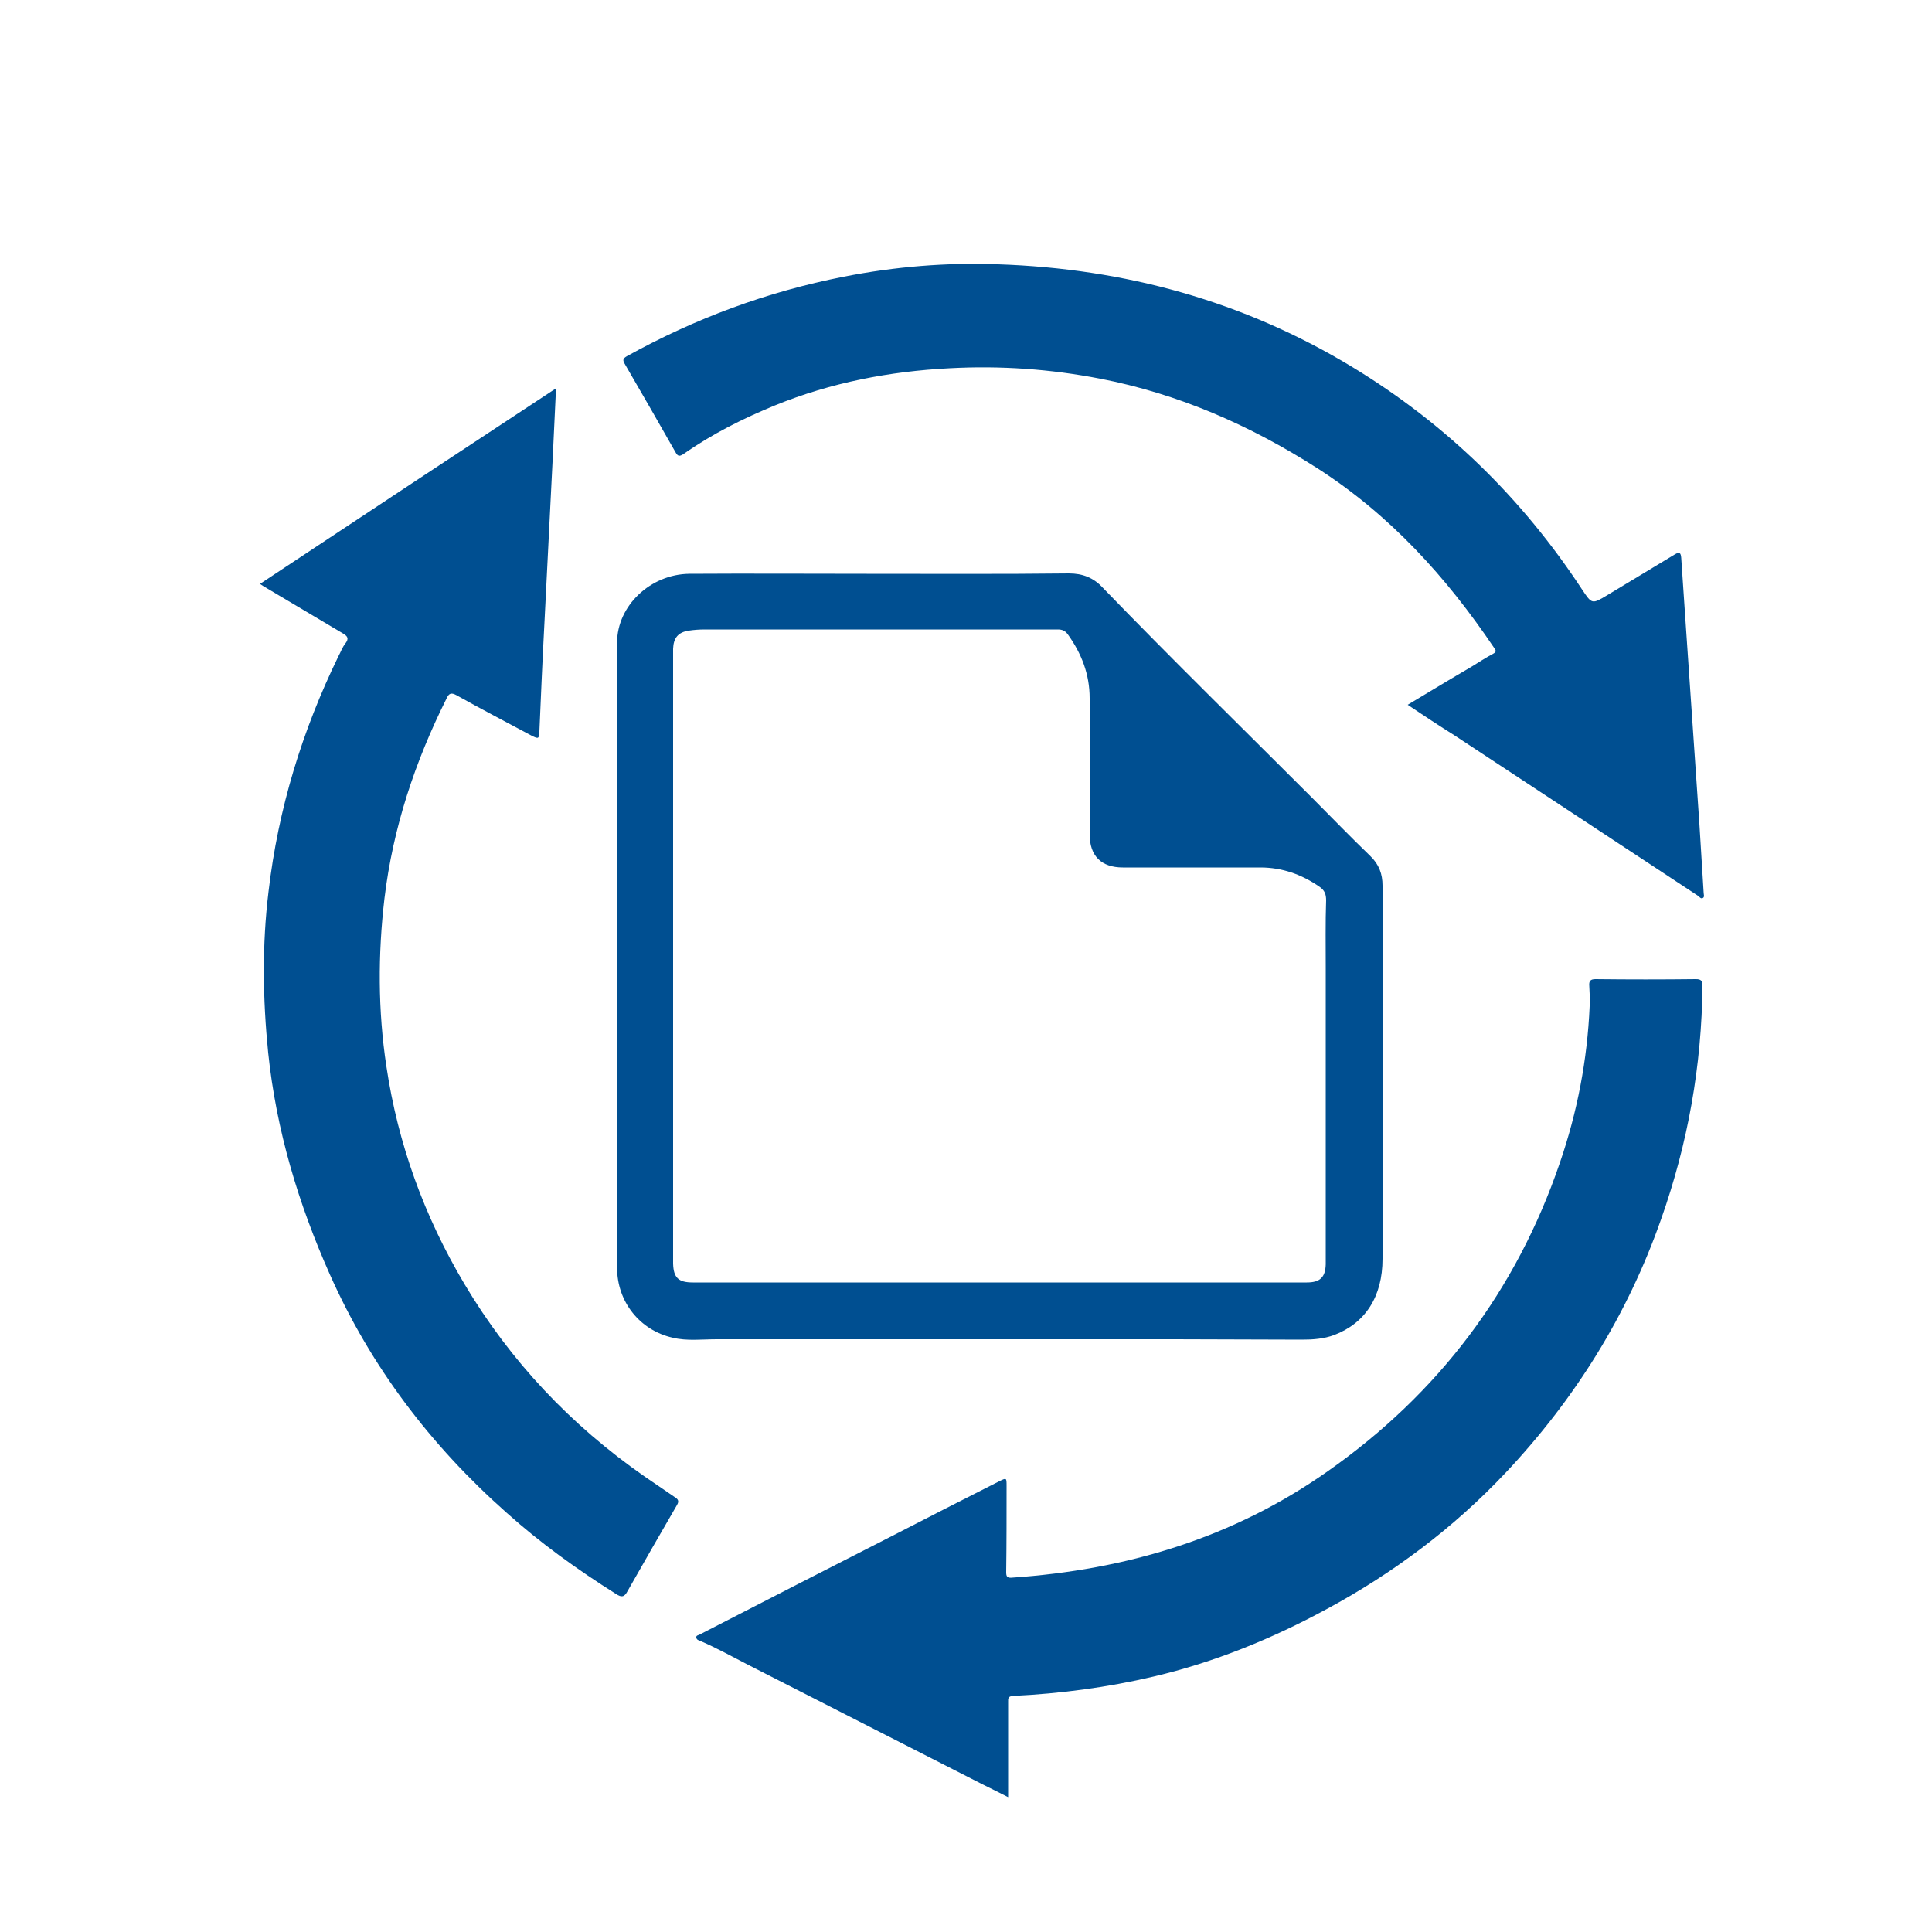
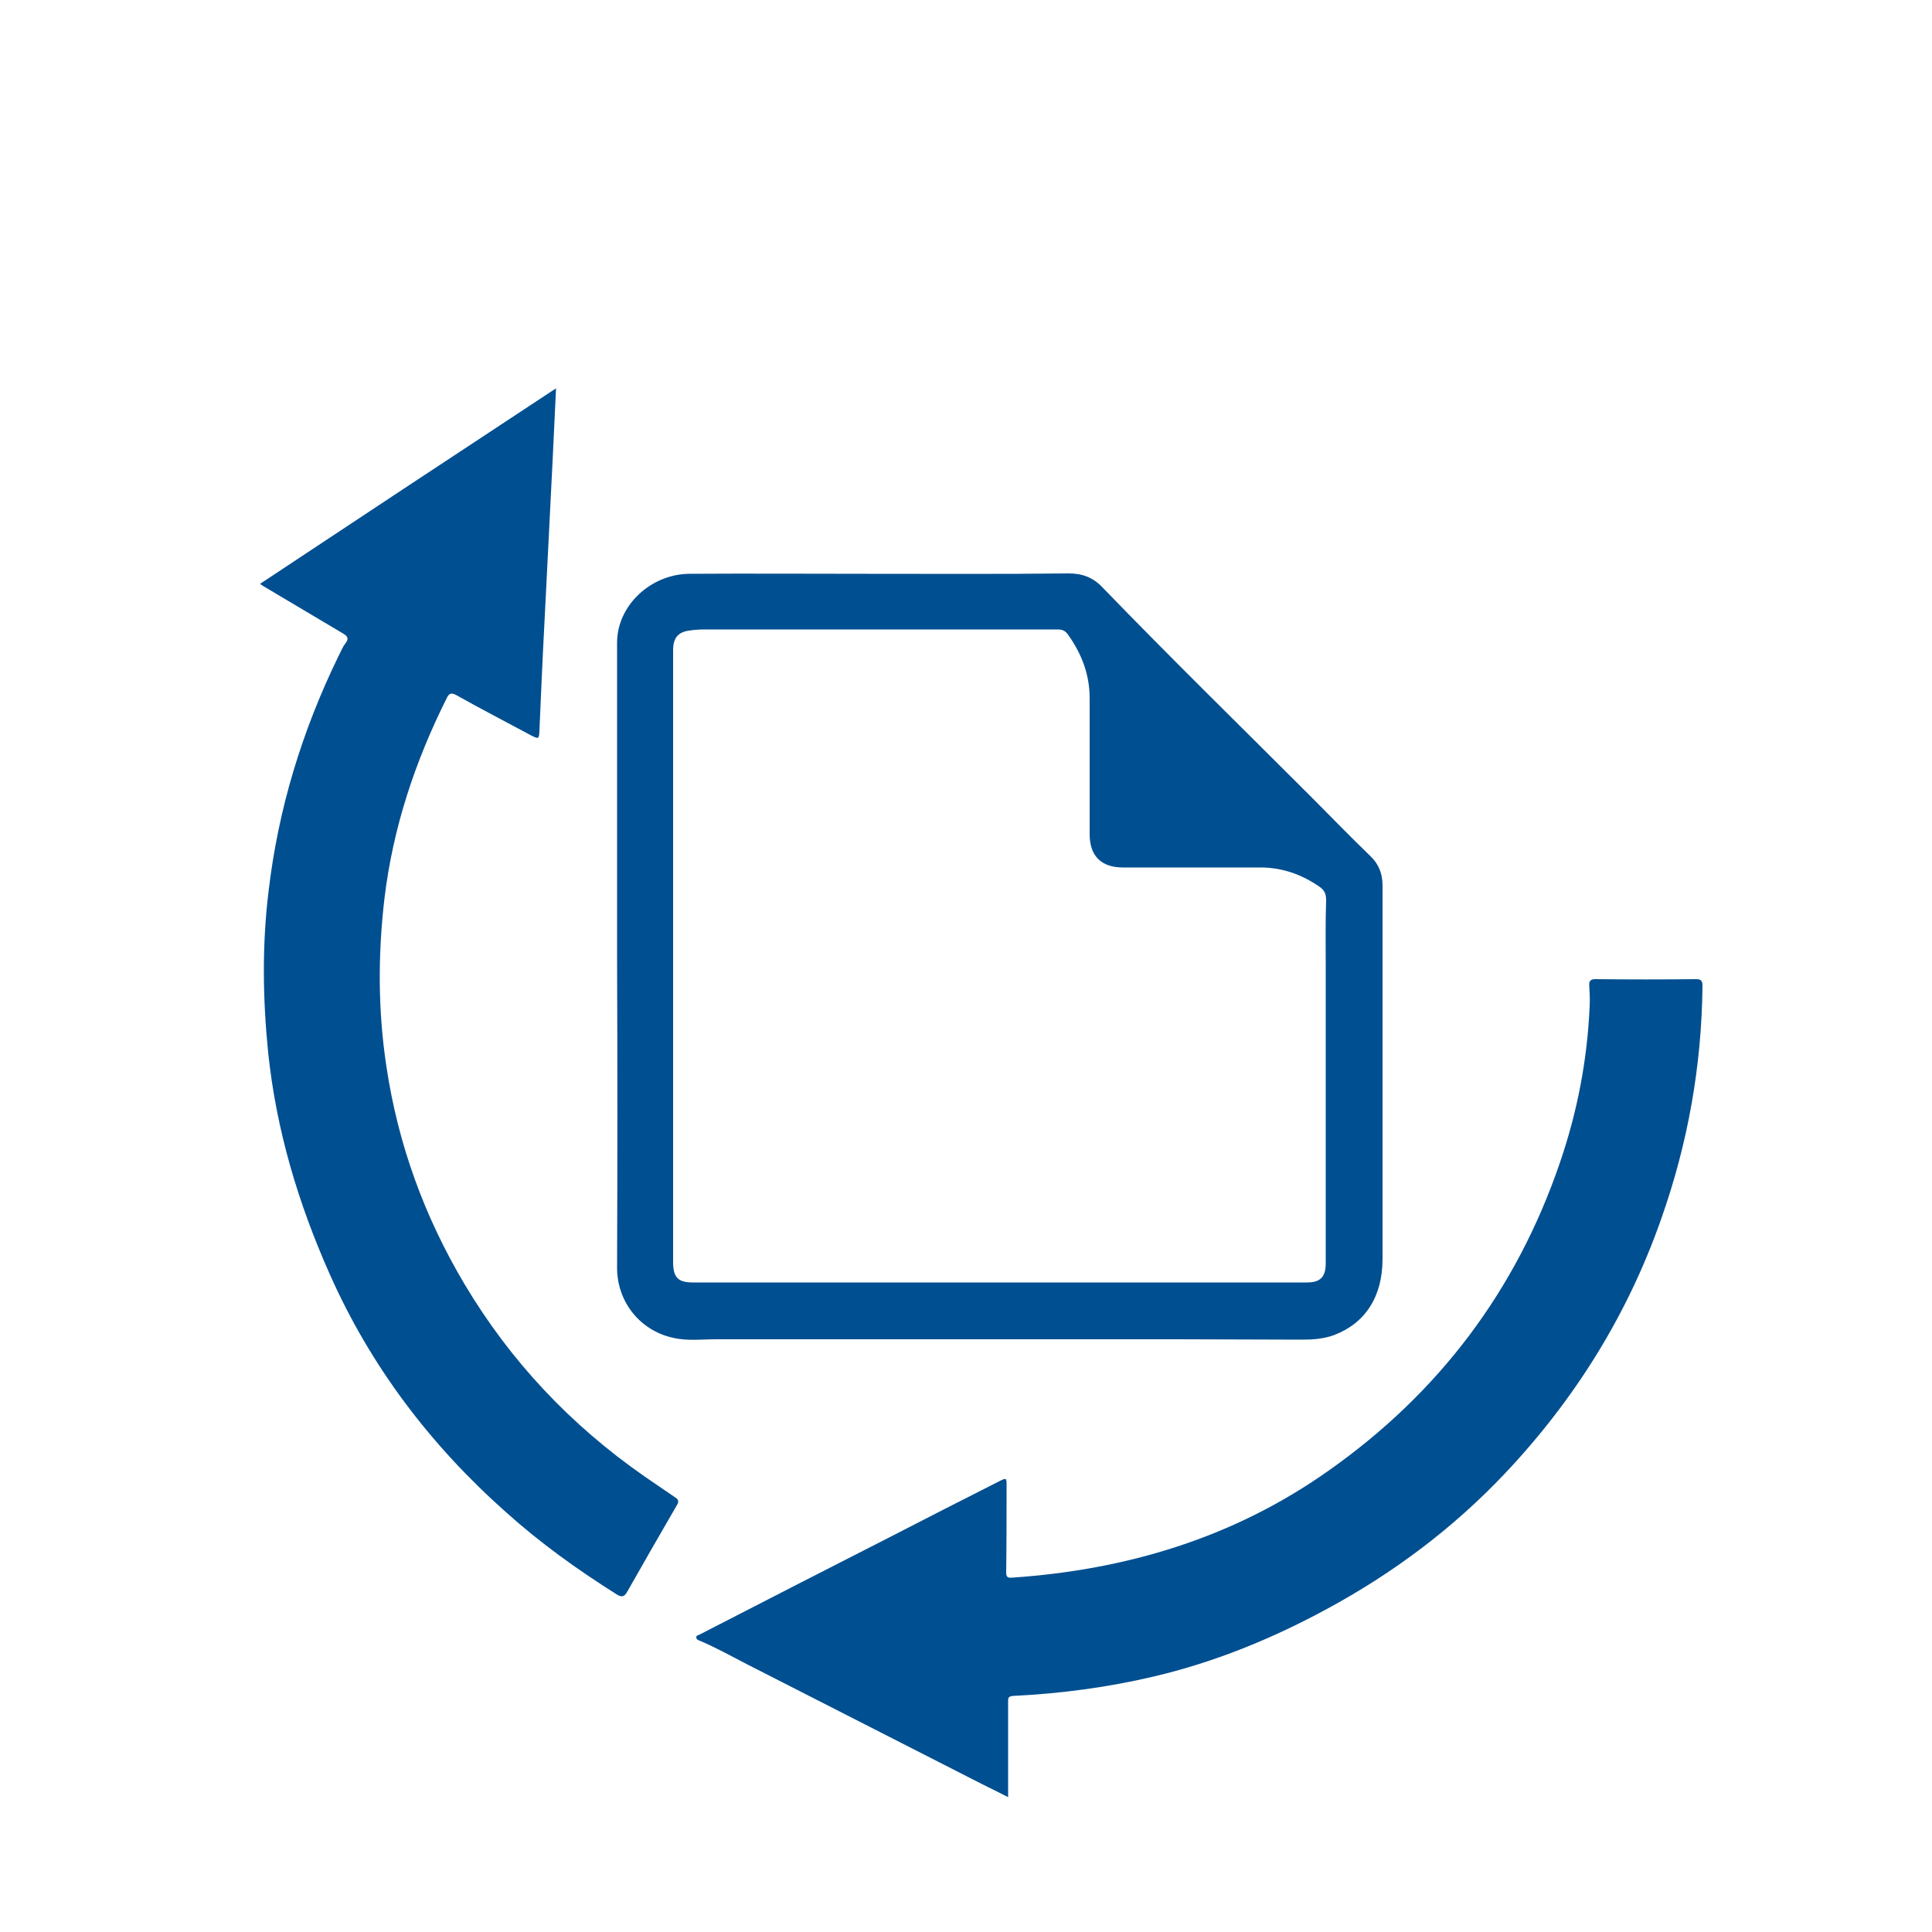
<svg xmlns="http://www.w3.org/2000/svg" version="1.1" id="Ebene_1" x="0px" y="0px" viewBox="0 0 500 500" style="enable-background:new 0 0 500 500;" xml:space="preserve">
  <style type="text/css">
	.st0{fill:#004F91;}
</style>
  <g>
    <path class="st0" d="M-209.5,104.2c3,1.5,6,2.9,9,4.4c11,5.3,21.9,10.6,32.9,15.9c17.6,8.5,35.2,17.1,52.9,25.6   c17.7,8.6,35.4,17.1,53.1,25.7c2.1,1,4.1,2,6.2,3c2.9,1.4,4.3,3.5,4.3,6.9c-0.1,23.2,0,46.3,0,69.5c0,1.1,0,2.2,0.1,3.2   c0.2,2.9-1,5.1-3.6,6.5c-2.6,1.3-5.2,2.6-7.8,3.8c-9.1,4.4-18.3,8.8-27.4,13.2c-13.3,6.4-26.7,12.8-40,19.4c-2.9,1.4-5.5,1.5-8.4,0   c-13.7-6.8-27.5-13.4-41.2-20c-1.9-0.9-3.8-1.8-5.6-2.7c-1.2-0.6-1.2-0.6-1.2,0.7c0,14.5,0,28.9,0,43.4c0,2.4-0.6,4.5-2.7,6   c-2.3,1.5-4.6,1.5-7,0.3c-9.6-4.7-19.1-9.3-28.7-14c-6.4-3.1-12.7-6.1-19.1-9.2c-0.3-0.1-0.5-0.2-0.8-0.3c-0.2,0.5-0.1,1-0.1,1.4   c0,14,0,27.9,0,41.9c0,1-0.1,2.1-0.3,3.1c-0.3,2-1.4,3.6-3.2,4.5c-4.9,2.4-9.7,4.8-14.6,7.1c-12.7,6.2-25.4,12.3-38.2,18.5   c-7.9,3.8-15.7,7.6-23.6,11.4c-2.5,1.2-4.9,1-7.3-0.2c-6.2-3-12.4-6.1-18.6-9.1c-10.3-5-20.6-10-30.9-14.9   c-15.8-7.6-31.5-15.2-47.3-22.9c-17.4-8.4-34.7-16.8-52.1-25.2c-1.2-0.6-2.3-1.1-3.5-1.7c-2.3-1.3-3.6-3.2-3.6-5.9   c0-24.5,0-49.1,0-73.6c0-3.1,1.5-5.1,4.2-6.4c6.1-2.9,12.1-5.9,18.2-8.8c18.6-9,37.2-18,55.8-27c0.4-0.2,0.8-0.4,1.2-0.6   c2.4-1.4,4.8-1.3,7.3-0.1c15.8,7.8,31.7,15.5,47.6,23.1c1.2,0.6,1.2,0.5,1.2-0.8c0-14.5-0.1-29.1,0-43.6c0-5.5,4.4-8.4,9.4-6.1   c7.3,3.4,14.5,7,21.8,10.5c8.7,4.2,17.4,8.4,26.2,12.7c0.9,0.4,1.2,0.3,1.2-0.7c0-2.2,0.1-4.4,0.1-6.6c0-12.2,0-24.4-0.1-36.6   c0-3.5,1.4-5.8,4.5-7.3c10.2-4.9,20.5-9.8,30.7-14.8c14.1-6.9,28.3-13.7,42.4-20.6c1.3-0.7,2.8-1,4-1.9   C-211.3,104.2-210.4,104.2-209.5,104.2z M-334.2,347.8C-334.2,347.8-334.2,347.8-334.2,347.8c0-9.2-0.1-18.3,0-27.5   c0-1.8-0.4-2.7-2.2-3.6c-18.4-8.8-36.7-17.7-55.1-26.6c-20.1-9.7-40.2-19.5-60.3-29.2c-7.4-3.6-14.8-7.1-22.1-10.7   c-1.5-0.7-1.5-0.8-1.5,0.9c0,18.7,0.1,37.5,0,56.2c0,1.9,0.5,2.8,2.2,3.6c13.5,6.4,26.9,13,40.3,19.5c20.7,10,41.4,20,62.1,30.1   c11.9,5.7,23.7,11.5,35.6,17.3c0.8,0.4,1,0.2,0.9-0.6c0-0.3,0-0.7,0-1C-334.2,366.7-334.2,357.3-334.2,347.8z M-72.1,185.1   c-1-1-2.1-1.3-3.1-1.8c-18.2-8.8-36.4-17.7-54.7-26.5c-15-7.2-30-14.5-44.9-21.7c-11.7-5.7-23.3-11.3-35-17   c-0.6-0.3-1.1-0.4-1.8-0.1c-9.8,4.8-19.6,9.5-29.4,14.2c-10,4.8-20,9.7-30,14.5c-0.6,0.3-1.6,0.3-1.6,0.9c0,0.6,1,0.8,1.5,1.1   c7.2,3.5,14.4,7,21.5,10.5c20.2,9.8,40.4,19.6,60.6,29.4c17.9,8.7,35.9,17.3,53.8,26c0.8,0.4,1.4,0.3,2.1,0   c15.9-7.7,31.7-15.4,47.6-23.1C-81,189.4-76.7,187.3-72.1,185.1z M-466.9,239.4c0.8,0.7,1.6,1,2.3,1.4   c14.3,6.9,28.5,13.8,42.8,20.7c14.7,7.1,29.5,14.3,44.2,21.4c16.2,7.8,32.3,15.7,48.5,23.5c0.8,0.4,1.4,0.4,2.2,0   c1.2-0.7,2.4-1.2,3.7-1.8c18.7-9,37.4-18.1,56-27.1c0.4-0.2,1-0.2,1-0.8c0-0.5-0.6-0.5-1-0.6c-9.1-4.4-18.3-8.8-27.4-13.3   c-16.8-8.2-33.7-16.3-50.5-24.5c-18.5-9-37-17.9-55.6-26.9c-4.2-2-4.2-2-8.4,0.1c-12.1,5.9-24.2,11.7-36.2,17.6   C-452.5,232.4-459.6,235.9-466.9,239.4z M-140.4,256C-140.4,256-140.4,256-140.4,256c0-9.5,0-19.1,0-28.6c0-0.8-0.1-1.4-1-1.9   c-5.7-2.7-11.4-5.5-17.1-8.3c-14.4-6.9-28.8-13.9-43.1-20.8c-20.6-10-41.2-20-61.9-30c-5.5-2.7-11.1-5.3-16.6-8   c-1-0.5-1.3-0.3-1.3,0.8c0,12.8,0.1,25.6,0,38.4c0,1.4,0.4,2.1,1.7,2.7c13,6.2,26,12.5,39,18.8c16.6,8,33.2,16.1,49.8,24   c3.2,1.5,4.6,3.9,4.6,7.4c0,4,0.1,8,0,12c0,1.2,0.4,1.8,1.4,2.3c7.1,3.4,14.1,6.8,21.1,10.2c7.4,3.6,14.7,7.1,22.1,10.7   c1.1,0.5,1.3,0.4,1.3-0.8C-140.4,275.2-140.4,265.6-140.4,256z M-257.4,317C-257.4,317-257.4,317-257.4,317c0-9.5,0-19.1,0-28.6   c0-1.6,0-1.7-1.5-1c-4.5,2.2-9,4.4-13.5,6.5c-16,7.7-32,15.5-47.9,23.2c-0.9,0.4-1.3,0.9-1.3,2c0.1,19.2-0.1,38.5,0.1,57.7   c0,1,0.3,1.1,1.1,0.7c2.8-1.4,5.5-2.7,8.3-4c17.6-8.5,35.1-17,52.7-25.4c1.5-0.7,2.1-1.5,2.1-3.3   C-257.5,335.5-257.4,326.2-257.4,317z M-63.8,225.3c0-9.7,0-19.3,0-29c0-1.1-0.2-1.3-1.2-0.8c-5.6,2.8-11.3,5.5-16.9,8.2   c-14.9,7.2-29.8,14.4-44.7,21.6c-1,0.5-1.2,1-1.2,2c0,18.9,0,37.8,0,56.7c0,2.3,0,2.3,2.1,1.3c6.7-3.3,13.4-6.5,20.1-9.8   c13.6-6.6,27.2-13.2,40.7-19.7c0.8-0.4,1.1-0.9,1.1-1.8C-63.8,244.4-63.7,234.9-63.8,225.3z" />
    <path class="st0" d="M-50.8,257.2c-0.4-0.8-0.3-1.6-0.3-2.4c0-22.3,0-44.6,0-66.9c0-0.7-0.1-1.3,0.3-1.9   C-50.8,209.8-50.8,233.5-50.8,257.2z" />
-     <path class="st0" d="M-388.8,181.9c-7.2-0.9-14.1-2.9-20.6-6c-15.1-7.3-30.3-14.5-45.4-21.8c-2.9-1.4-2.9-1.3-1.5-4.2   c4.7-9.8,9.4-19.7,14.1-29.5c0.1-0.3,0.3-0.6,0.4-0.9c0.9-2.5,1.1-2,2.9-1.1c15.5,7.4,31,14.8,46.5,22.2   c6.5,3.1,12.3,7.1,17.5,12.1c0.5,0.5,0.7,0.8,0.3,1.5c-4.3,8.9-8.5,17.8-12.8,26.6C-387.7,181.4-388,182-388.8,181.9z" />
    <path class="st0" d="M-470.4,105.3c3.7,0.1,6.4,1,9,2.3c4.4,2.1,8.8,4.3,13.3,6.4c1,0.5,1.1,0.8,0.6,1.7   c-4.6,9.6-9.2,19.3-13.9,28.9c-0.7,1.5-1.5,3-2.2,4.5c-0.3,0.6-0.6,0.7-1.2,0.4c-5.1-2.4-10.1-4.8-15.2-7.3   c-2.3-1.1-4.2-2.7-5.7-4.7c-2.7-3.6-3.1-7.6-1.2-11.7c2.2-4.8,4.5-9.5,6.8-14.3C-477.9,107.1-474.1,105.6-470.4,105.3z" />
    <path class="st0" d="M-355.8,178.9c-0.2,1-0.8,1.7-1.8,2.1c-0.7,0.3-1.5,0.3-2.2,0.3c-6.6,0.3-13.1,0.4-19.7,0.9   c-1.3,0.1-0.8-0.6-0.5-1.1c1.6-3.3,3.1-6.5,4.7-9.8c1.8-3.7,3.6-7.4,5.3-11.1c0.4-0.8,0.6-0.8,1.1-0.1c4,5.4,7.9,10.8,11.9,16.2   C-356.4,177-355.9,177.9-355.8,178.9z" />
  </g>
  <g>
    <path class="st0" d="M159.7,247.8c0-27.2,0-54.3,0-81.5c0-9.5,8.6-17.7,18.7-17.8c15.3-0.1,30.6,0,45.9,0c17.4,0,34.9,0.1,52.3-0.1   c3.6,0,6.4,1.1,8.8,3.7c17.8,18.4,36.1,36.3,54.2,54.4c5,5,9.9,10.1,15,15c2.3,2.2,3.2,4.7,3.2,7.7c0,1.6,0,3.1,0,4.7   c0,30.6,0,61.2,0,91.9c0,9.7-4.4,16.6-12.5,19.7c-2.7,1-5.5,1.2-8.3,1.2c-11,0-22-0.1-32.9-0.1c-39.5,0-79.1,0-118.6,0   c-3.8,0-7.7,0.5-11.4-0.4c-8.5-1.9-14.4-9.3-14.4-18.1C159.8,301.4,159.8,274.6,159.7,247.8C159.8,247.8,159.7,247.8,159.7,247.8z    M258.6,331.9C258.6,331.9,258.6,331.9,258.6,331.9c26.5,0,53.1,0,79.6,0c3.4,0,4.8-1.3,4.9-4.7c0-0.7,0-1.4,0-2.1   c0-24.9,0-49.7,0-74.6c0-5.8-0.1-11.7,0.1-17.5c0-1.6-0.4-2.6-1.7-3.5c-4.6-3.2-9.7-5-15.3-5c-11.9,0-23.7,0-35.6,0   c-5.6,0-8.6-3-8.6-8.6c0-11.7,0-23.5,0-35.2c0-6.2-2.1-11.6-5.7-16.6c-0.7-0.9-1.4-1.2-2.6-1.2c-30.4,0-60.9,0-91.3,0   c-1.4,0-2.8,0.1-4.1,0.3c-2.8,0.4-4,1.9-4.1,4.7c0,1.5,0,3,0,4.5c0,48.8,0,97.5,0,146.3c0,2.8,0,5.5,0,8.3c0.1,3.7,1.4,4.9,5.1,4.9   C205.7,331.9,232.2,331.9,258.6,331.9z" />
    <path class="st0" d="M260.9,465.1c-2.4-1.2-4.5-2.3-6.6-3.3c-20.2-10.3-40.4-20.6-60.6-30.9c-4.1-2.1-8.2-4.4-12.4-6.2   c-0.5-0.2-1-0.3-1.1-0.9c-0.1-0.6,0.6-0.6,0.9-0.8c16.3-8.4,32.7-16.8,49-25.1c9.5-4.9,19.1-9.8,28.6-14.6c1.8-0.9,1.8-0.8,1.8,1.2   c0,7.5,0,14.9-0.1,22.4c0,1,0.2,1.5,1.4,1.4c29.7-2,57.4-10.3,81.9-27.6c28.6-20.1,48.7-46.7,60-79.8c4.5-13.1,7.1-26.6,7.7-40.5   c0.1-1.8,0-3.5-0.1-5.3c-0.1-1.2,0.3-1.7,1.6-1.7c8.7,0.1,17.3,0.1,26,0c1.3,0,1.7,0.4,1.7,1.7c-0.2,20.8-3.8,40.9-10.7,60.4   c-8.7,24.8-22.3,46.6-40.3,65.7c-13.5,14.3-29,25.9-46.2,35.2c-14.2,7.7-29.1,13.8-44.9,17.5c-11.9,2.8-24,4.4-36.3,5   c-1.4,0.1-1.3,0.7-1.3,1.6c0,7.3,0,14.7,0,22C260.9,463.4,260.9,464.1,260.9,465.1z" />
    <path class="st0" d="M143.9,100.5c-0.3,6.5-0.6,12.8-0.9,19c-0.7,13.9-1.4,27.8-2.1,41.7c-0.5,9.3-0.9,18.7-1.3,28   c-0.1,2-0.2,2.1-2,1.2c-6.5-3.5-13.1-6.9-19.5-10.5c-1.3-0.7-1.9-0.5-2.5,0.8c-8.2,16.4-13.9,33.5-16.1,51.8   c-1.7,14.5-1.7,29,0.5,43.5c3,20.1,9.8,38.8,20.2,56.3c11.9,20,27.5,36.5,46.6,49.8c2.6,1.8,5.3,3.6,7.9,5.4c0.8,0.5,1.1,1,0.5,2   c-4.3,7.4-8.6,14.9-12.8,22.3c-0.8,1.5-1.5,1.7-3,0.7c-10-6.3-19.6-13.2-28.4-21.1C111.4,374,96,353.7,85.4,329.9   c-8.2-18.4-13.9-37.4-16-57.5c-1.4-13.9-1.6-27.8,0.1-41.7c2.5-21.4,8.7-41.6,18.1-60.9c0.6-1.1,1-2.3,1.8-3.3   c1-1.3,0.5-1.9-0.7-2.6c-6.9-4.1-13.8-8.2-20.7-12.3c-0.2-0.1-0.4-0.3-0.7-0.5C92.8,134.2,118.2,117.4,143.9,100.5z" />
-     <path class="st0" d="M364.3,182.4c5.7-3.4,11.1-6.7,16.6-9.9c1.8-1.1,3.6-2.3,5.5-3.3c0.9-0.5,0.8-0.8,0.3-1.5   c-12.4-18.4-27-34.5-45.9-46.6c-17.4-11.1-35.9-19.2-56.1-23.1c-12.9-2.5-25.8-3.4-38.9-2.7c-15.6,0.8-30.7,3.7-45.2,9.6   c-8.3,3.4-16.3,7.4-23.7,12.6c-1.1,0.7-1.5,0.6-2.1-0.5c-4.3-7.6-8.7-15.2-13.1-22.8c-0.6-1-0.5-1.4,0.5-2   c17.7-9.8,36.3-16.7,56.2-20.6c13.2-2.6,26.5-3.7,39.9-3.2c32.8,1.1,63.5,9.5,91.7,26.6c24.2,14.7,43.9,33.9,59.4,57.5   c2.6,3.9,2.6,3.9,6.6,1.5c5.8-3.5,11.6-7,17.4-10.5c1.3-0.8,1.6-0.4,1.7,0.9c0.5,6.9,0.9,13.8,1.4,20.6c1.1,16.1,2.2,32.2,3.3,48.2   c0.4,5.9,0.7,11.9,1.1,17.8c0,0.5,0.3,1.1-0.2,1.4c-0.5,0.3-0.9-0.3-1.3-0.6c-21-13.8-42-27.7-63-41.5   C372.4,187.8,368.5,185.2,364.3,182.4z" />
  </g>
  <g>
    <path class="st0" d="M650.7,313.7c-0.6-0.3-1.1-0.2-1.6-0.2c-30.9,0-61.8,0-92.7,0c-4,0-7.2-1.8-7.2-7.3c0.1-10.6,0-21.1,0-31.7   c0-39.6,0-79.2,0-118.8c0-3.5,0.1-7.1,0-10.6c0-1.9,0.4-3.7,1.2-5.4c3.3-7,6.8-13.9,10.3-20.8c1.5-3,3.7-4.3,7.1-4.3   c18.6,0.1,37.1,0.1,55.7,0c3.1,0,5.3,1.2,6.6,4c3,6,6,12,8.9,18c0.5,1,1,1.3,2.1,1.3c24.7,0,49.4,0,74-0.1c1.7,0,3.2,0.1,4.6,1.2   c1.7,1.4,2.1,3.2,2.1,5.2c0,10.4,0,20.8,0,31.1c0,1.3,0.1,2.6,0,3.9c0,0.9,0.2,1.2,1.1,1.2c8.5,0,17,0,25.5,0c0.4,0,0.7,0,1.1,0   c4.6-0.6,7.7,3.5,6.3,8.2c-3.6,12.3-7.1,24.7-10.6,37c-1.9,6.7-3.8,13.4-5.7,20.1c-0.2,0.6-0.7,1.5-0.2,1.9c0.5,0.4,1-0.5,1.6-0.8   c7.8-4.5,15.5-8.9,23.3-13.4c6.1-3.5,12.2-7,18.2-10.5c2.4-1.4,4.8-1.4,7.2,0c3.6,2.1,7.1,4.1,10.7,6.2c1.3,0.8,1.3,0.8,1.4-0.8   c0-11.3,0.1-22.6,0.1-33.8c0-0.6,0-1.3,0-1.9c-0.1-2.9,1.1-5,3.6-6.4c5.8-3.4,11.6-6.7,17.4-10.1c18.6-10.8,37.3-21.5,55.9-32.3   c14.2-8.2,28.5-16.4,42.7-24.7c2.7-1.6,5.2-1.6,7.9,0c18.8,10.9,37.7,21.7,56.6,32.5c0.7,0.4,1.3,0.8,2,1.2   c1.8,1.2,2.6,2.9,2.6,5.1c0,26.1,0,52.3-0.1,78.4c0,17.9,0,35.7,0,53.6c0,0.9,0,1.7,0.1,2.6c0.3,2.9-0.9,5-3.4,6.4   c-4.1,2.4-8.2,4.7-12.2,7.1c-30.6,17.7-61.3,35.3-91.9,53c-4,2.3-8,4.6-12,6.9c-2.6,1.5-5.1,1.6-7.8,0   c-11.1-6.4-22.2-12.7-33.2-19.1c-0.9-0.5-1.6-0.5-2.6,0c-25.2,14.6-50.4,29.1-75.5,43.7c-3.2,1.9-6,1.9-9.2,0   c-6.9-4.2-13.9-8.1-20.9-12.1c-0.5-0.3-0.9-0.5-1.5-0.1c-7.4,4.3-14.7,8.5-22.1,12.8c-9.3,5.3-18.5,10.7-27.8,16   c-0.4,0.2-0.9,0.5-1.3,0.7c-2.3,1.5-4.7,1.4-7,0c-8.6-4.9-17.1-9.8-25.7-14.7c-2.3-1.3-3.2-3.3-3.2-5.9c0-17.4,0-34.7,0-52.1   c0-2.4,0.1-4.9,0-7.3c-0.1-2.8,1.1-4.8,3.5-6.1c4-2.3,7.9-4.6,11.9-6.8C649.2,314.7,649.9,314.2,650.7,313.7z M742.7,192.6   c0-0.8-0.6-0.5-1.1-0.5c-4.7,0-9.4,0-14.2,0c-16.8,0-33.7,0-50.5,0c-0.8,0-1.6,0-2.2,0.7c-6.5,6.5-13,13-19.4,19.6   c-1.9,2-4.1,2.9-6.8,2.9c-19.4,0-38.8,0-58.3,0c-2.6,0-2.6,0-3.4,2.6c-7.9,27.6-15.8,55.1-23.7,82.7c-0.4,1.4,0.3,1.3,1.2,1.3   c34.8,0,69.5,0,104.3,0c2,0,3.6-0.5,5.2-1.4c4.7-2.8,9.5-5.5,14.2-8.2c2.3-1.3,4.7-1.3,7,0.1c1.7,1.1,3.5,2,5.3,3.1   c1,0.6,1.3,0.5,1.3-0.7c0-6.7,0.2-13.4,0-20.1c-0.1-3.6,1.4-5.9,4.4-7.6c5.7-3.2,11.3-6.5,17-9.7c0.9-0.5,1.4-1.1,1.7-2.1   c5.4-19,10.9-38,16.3-57C741.6,196.4,742.1,194.6,742.7,192.6z M560.9,264.7c0.8-0.6,0.8-1.2,1-1.7c0.9-2.9,1.7-5.8,2.5-8.7   c4.3-15.1,8.7-30.3,13-45.4c1.2-4.1,2.7-5.3,7-5.3c20.6,0,41.1,0,61.7,0c0.8,0,1.4-0.1,2.1-0.7c5.7-5.8,11.5-11.6,17.3-17.3   c1.2-1.2,2.4-2.4,3.6-3.5c1.2-1,2.5-1.5,4.1-1.5c11.4,0,22.8,0,34.2,0c2.9,0,3,0,3-2.9c0.1-9.1,0.1-18.1,0-27.2   c0-0.7-0.1-1.1-1-1.1c-2.8,0-5.6-0.1-8.4-0.1c-19.6,0-39.2,0-58.8,0c-2,0-3.9,0-5.9,0.1c-2.3,0.1-4-1-5.2-2.9   c-0.3-0.5-0.6-1.1-0.9-1.7c-2.9-5.8-5.9-11.6-8.7-17.5c-0.4-0.8-0.8-0.9-1.5-0.9c-16.2,0-32.4,0-48.6,0c-0.9,0-1.3,0.3-1.7,1.1   c-2.3,4.8-4.6,9.6-7,14.2c-1.1,2.2-1.6,4.4-1.6,6.9c0.1,37,0,74,0.1,111.1C561.1,261.3,561.2,262.9,560.9,264.7z M820.9,191.9   c1.7,1,3.1,1.8,4.6,2.6c13.3,7.7,26.6,15.3,39.9,23c1.2,0.7,2.2,0.9,3.4,0c1.1-0.8,2.3-1.3,3.4-1.9c19.1-11,38.2-22,57.3-33   c13.5-7.8,26.9-15.5,40.4-23.3c0.5-0.3,1.5-0.5,1.5-1c0-0.5-0.9-0.8-1.4-1.1c-14.1-8.1-28.2-16.2-42.3-24.4c-1.7-1-3-1.2-4.5,0.1   c-0.5,0.4-1.2,0.7-1.8,1c-22.2,12.8-44.3,25.6-66.5,38.4C843.7,178.7,832.4,185.2,820.9,191.9z M884.8,271.1   c-0.2,0.3-0.2,0.4-0.3,0.5c-0.1,1.6-0.3,3.2-0.4,4.7c-0.5,9.2,0.6,18,5.1,26.2c5.3,9.6,13.4,15.1,24.6,15.4   c8.1,0.2,15.3-2.6,22-6.8c9.4-5.9,16.9-13.8,22.9-23c10.6-16.2,16.8-33.7,15.9-53.3c-0.3-6.9-2-13.4-5.4-19.4   c-6-10.6-16.9-15.9-28.9-14.3c-8.1,1.1-15.1,4.8-21.6,9.5c-0.3,0.2-0.7,0.4-0.8,0.8c0.4,0.3,0.8,0.1,1.2,0.1   c7.8-0.8,13.3,2.6,16.3,9.9c2.1,5.1,2.4,10.6,1.7,15.9c-1.9,15.2-8.4,28.1-19.5,38.6c-3.5,3.3-7.6,5.9-12.3,7.3   c-8.9,2.7-16.1-0.7-19.5-9.2C885.4,272.9,885.1,272.1,884.8,271.1z M860.8,350.2c0-0.9,0-1.5,0-2.1c0-38.2-0.1-76.3,0.1-114.5   c0-3.3-1.1-4.9-3.8-6.4c-13.7-7.7-27.3-15.6-41-23.4c-0.5-0.3-0.9-0.9-1.4-0.6c-0.5,0.3-0.2,1-0.2,1.5c0,10.2,0,20.4,0,30.6   c0,1.3,0.4,2,1.5,2.7c3.9,2.2,7.8,4.5,11.7,6.7c2.6,1.4,4.1,3.4,4.2,6.4c0,0.8,0.1,1.5,0.1,2.3c0,26.3,0,52.6,0,78.9   c0,1,0.3,1.6,1.2,2c2.5,1.4,5,2.8,7.4,4.3C847.2,342.3,853.9,346.2,860.8,350.2z M758.5,327c0,1.2,0.3,2.3,0.1,3.5   c-0.4,4.2,0.2,8.2,1.5,12.2c3.4,10.6,12.5,16.2,23,14c4.3-0.9,8.2-2.7,11.7-5.3c6.4-4.6,11.5-10.5,15.5-17.3   c5.4-9.2,8.7-19.1,8.7-29.9c0-5-0.7-9.9-3.1-14.3c-3.8-7.2-9.7-11.1-18.1-10.8c-5.8,0.2-10.7,2.6-15.3,5.8   c-0.3,0.2-0.9,0.4-0.8,0.8c0.1,0.6,0.8,0.3,1.2,0.3c4.8,0,8,2.2,9.8,6.6c1.2,2.9,1.5,5.9,1.4,8.9c-0.4,7.6-3,14.4-7.2,20.6   c-3.3,4.9-7.3,8.9-12.8,11.3c-6.1,2.7-11.3,0.7-14.3-5.2C759.5,327.7,759.3,327.2,758.5,327z M812.4,250.7   c-0.1-0.4-0.5-0.4-0.7-0.6c-3-1.8-6-3.5-9.1-5.2c-5.1-2.9-10.2-5.9-15.3-8.8c-0.8-0.4-1.4-0.5-2.2,0c-2.6,1.6-5.3,3.1-8,4.6   c-18.3,10.5-36.6,21.1-54.9,31.6c-0.4,0.2-1.1,0.5-1.1,0.9c-0.1,0.6,0.7,0.7,1.2,1c7.9,4.6,15.9,9.1,23.8,13.7   c0.9,0.5,1.6,0.6,2.6,0c17.4-10,34.8-20.1,52.2-30.1c3.6-2.1,7.2-4.2,10.8-6.3C811.9,251.3,812.3,251.2,812.4,250.7z M741,337.3   C740.9,337.3,740.9,337.3,741,337.3c-0.1-1-0.1-2.1-0.1-3.1c0-11.1,0-22.2,0.1-33.3c0-0.8-0.1-1.4-0.9-1.9   c-8.2-4.7-16.4-9.3-24.5-14.1c-0.9-0.5-1.2-0.4-1.2,0.6c0,5.6,0,11.1,0,16.7c0,0.9,0.3,1.4,1.1,1.8c1.8,1,3.5,2.1,5.3,3.1   c2.1,1.3,3.1,3.1,3.1,5.6c-0.1,15.1-0.1,30.2-0.1,45.3c0,2,0.1,4.1,0.1,6.1c0,0.7,0.2,1.2,0.9,1.6c5,2.9,10.1,5.7,15.1,8.6   c0.8,0.5,1.2,0.4,1.2-0.7C740.9,361.6,741,349.4,741,337.3z M673.2,363.8c-0.5,5.2,0.1,10.1,3.1,14.4c2.3,3.3,5.5,5.1,9.6,5.2   c4.4,0.1,8.2-1.5,11.6-4c8-6,12.6-14.1,14.9-23.6c1.3-5.2,1.4-10.5-0.5-15.6c-2.3-6.1-7.6-9.3-14-8.5c-3.2,0.4-5.9,1.9-8.6,3.5   c-0.2,0.1-0.7,0.1-0.6,0.6c0.1,0.3,0.5,0.3,0.8,0.3c4.3,0.6,6.6,2.9,7,7.3c0.6,6-1.1,11.4-4.3,16.4c-2.2,3.5-5,6.4-8.9,8.1   c-3.9,1.7-7.3,0.5-9.4-3.2C673.8,364.4,673.7,364,673.2,363.8z M652.2,327.5c0.2,0.2,0.3,0.3,0.4,0.4c4.1,2.4,8.2,4.8,12.3,7.2   c0.6,0.3,1,0.1,1.5-0.2c12.4-7.1,24.8-14.3,37.2-21.4c1.3-0.8,1.3-0.9,0-1.7c-3.7-2.2-7.5-4.3-11.2-6.5c-0.8-0.5-1.3-0.2-2,0.1   c-5.3,3-10.5,6-15.8,9.1C667.2,318.8,659.7,323.1,652.2,327.5z M645.7,361.5C645.7,361.5,645.7,361.5,645.7,361.5   c0,7.2,0,14.3-0.1,21.5c0,0.9,0.3,1.4,1.1,1.8c3.7,2.1,7.5,4.3,11.2,6.4c0.9,0.5,1.3,0.5,1.3-0.7c0-3.3,0-6.6,0-9.9   c0-10.9,0-21.7,0.1-32.6c0-1.3-0.4-2-1.5-2.6c-3.6-2-7.1-4-10.6-6.1c-1.4-0.8-1.4-0.8-1.4,0.8C645.7,347.3,645.7,354.4,645.7,361.5   z" />
  </g>
</svg>